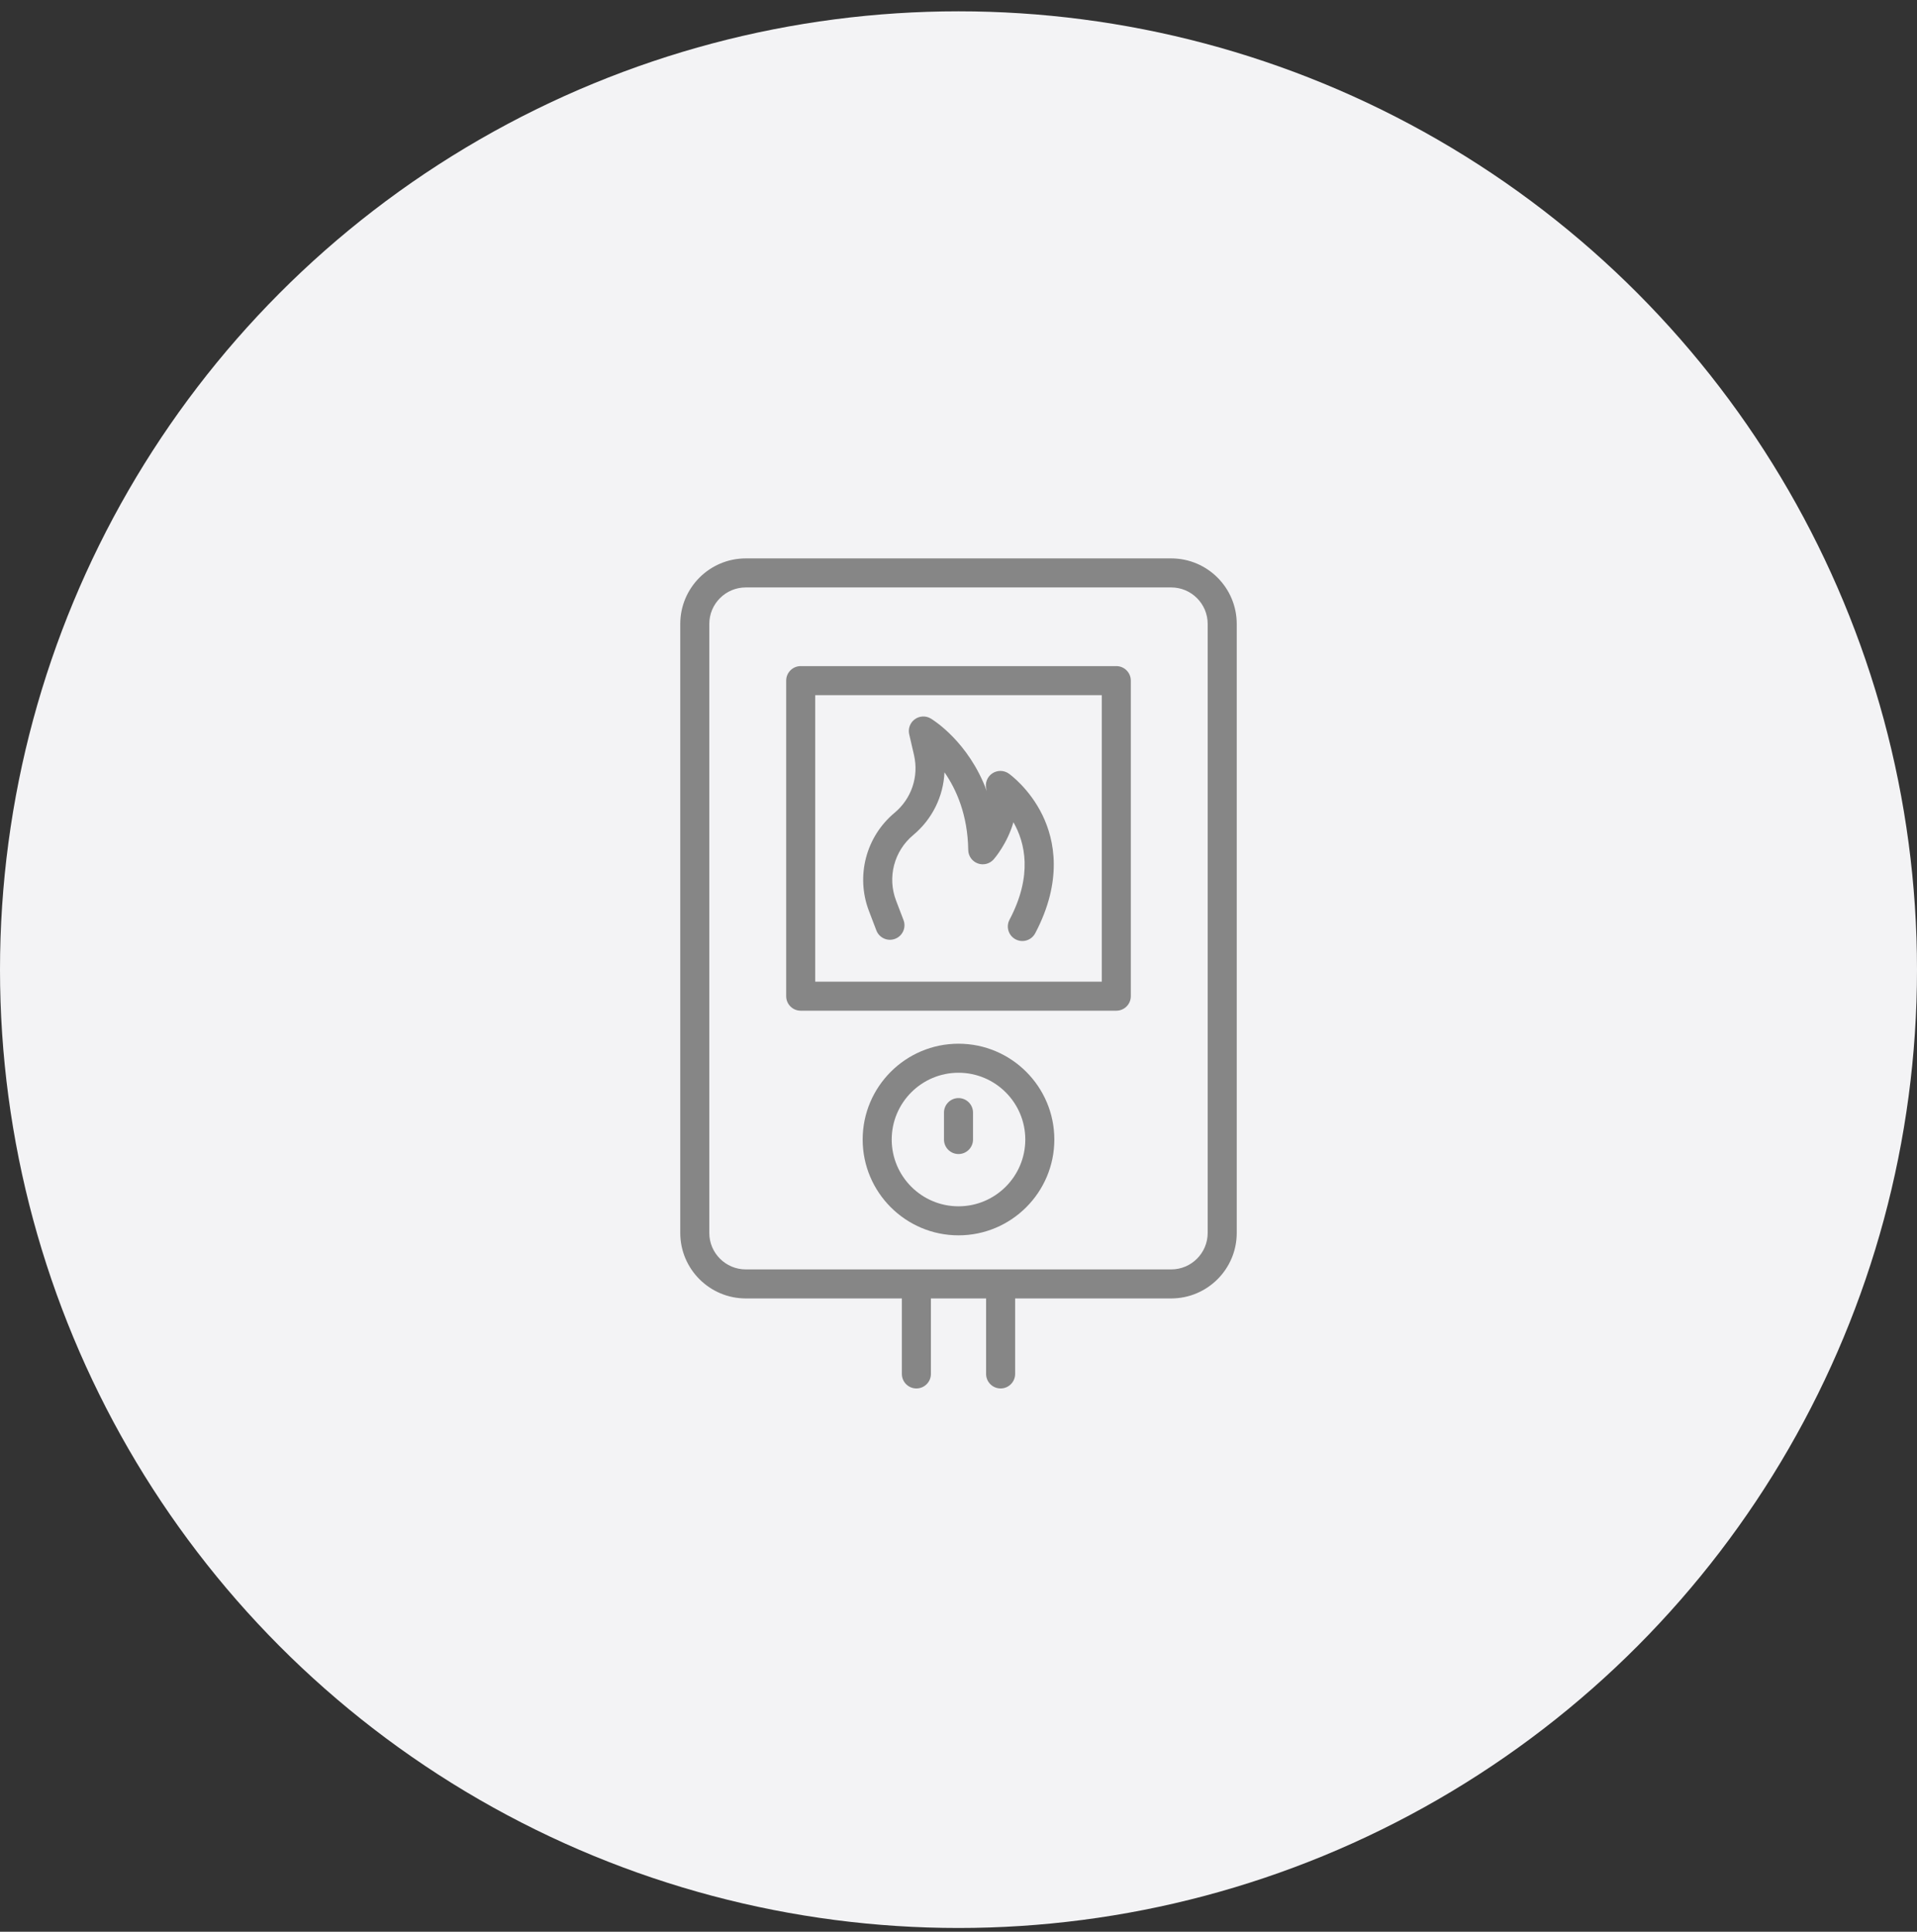
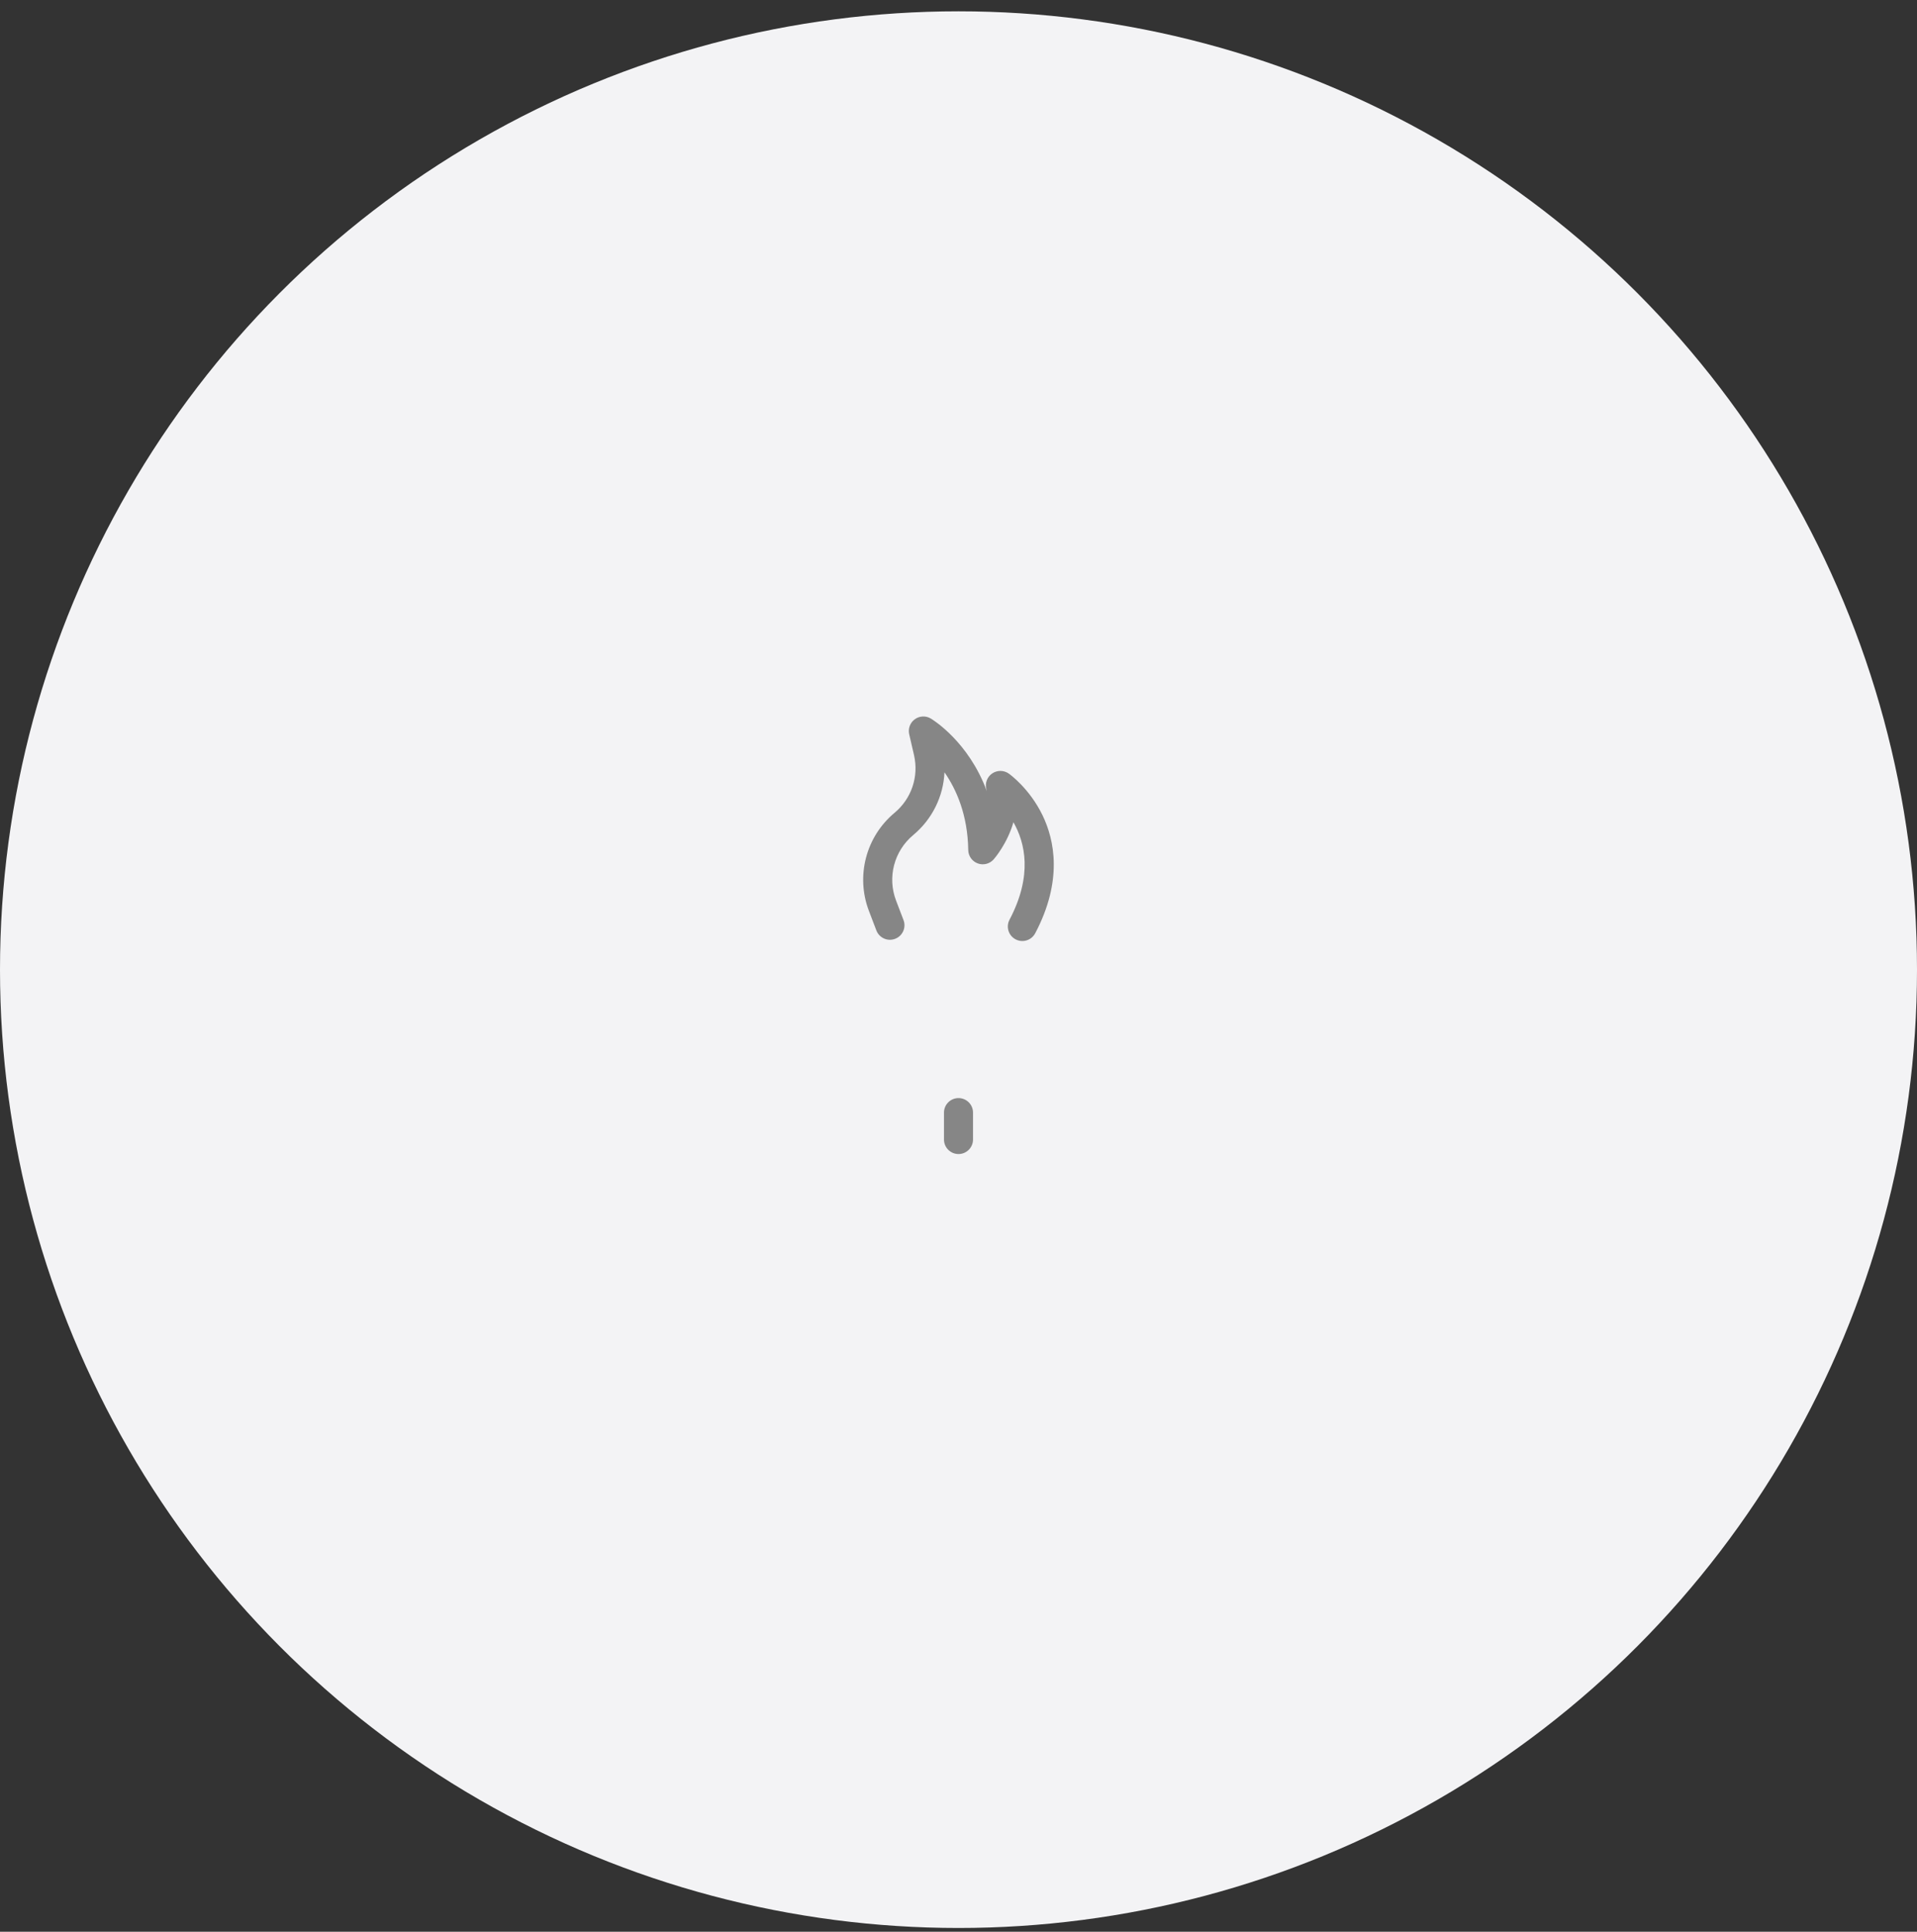
<svg xmlns="http://www.w3.org/2000/svg" width="127" height="128" viewBox="0 0 127 128" fill="none">
  <rect x="0" y="0" width="127" height="128" fill="#333333" stroke="none" />
  <circle cx="63.5" cy="64.25" r="63.5" fill="#F3F3F5" />
-   <path d="M77.593 37H49.407C47.014 37 45.067 38.947 45.067 41.34V81.696C45.067 84.089 47.014 86.035 49.407 86.035H59.748V91.038C59.748 91.569 60.179 92 60.71 92C61.241 92 61.672 91.569 61.672 91.038V86.035H65.328V91.038C65.328 91.569 65.758 92 66.29 92C66.821 92 67.252 91.569 67.252 91.038V86.035H77.593C79.986 86.035 81.933 84.089 81.933 81.696V41.34C81.933 38.947 79.986 37 77.593 37ZM77.593 84.112H49.407C48.075 84.112 46.991 83.028 46.991 81.696V41.34C46.991 40.008 48.075 38.924 49.407 38.924H77.592C78.924 38.924 80.008 40.008 80.008 41.34V81.696H80.008C80.008 83.028 78.925 84.112 77.593 84.112Z" fill="#868686" />
-   <path d="M63.5 69.157C59.999 69.157 57.151 72.005 57.151 75.506C57.151 79.007 59.999 81.855 63.5 81.855C67.001 81.855 69.849 79.007 69.849 75.506C69.849 72.005 67.001 69.157 63.5 69.157ZM63.5 79.931C61.06 79.931 59.075 77.946 59.075 75.506C59.075 73.066 61.06 71.081 63.5 71.081C65.94 71.081 67.925 73.066 67.925 75.506C67.925 77.946 65.94 79.931 63.5 79.931Z" fill="#868686" />
  <path d="M63.5 72.76C62.969 72.76 62.538 73.191 62.538 73.722V75.506C62.538 76.037 62.969 76.468 63.5 76.468C64.031 76.468 64.462 76.037 64.462 75.506V73.722C64.462 73.191 64.031 72.76 63.5 72.76Z" fill="#868686" />
  <path d="M69.068 54.023C68.206 52.241 66.886 51.297 66.83 51.257C66.501 51.025 66.062 51.023 65.73 51.251C65.398 51.48 65.244 51.89 65.343 52.281C65.355 52.327 65.365 52.373 65.375 52.42C64.167 49.139 61.796 47.689 61.664 47.61C61.333 47.413 60.916 47.432 60.605 47.659C60.293 47.886 60.148 48.277 60.234 48.653L60.552 50.03C60.881 51.455 60.387 52.921 59.264 53.857C57.367 55.438 56.684 58.05 57.565 60.357L58.059 61.652C58.249 62.148 58.805 62.397 59.301 62.207C59.798 62.018 60.047 61.462 59.857 60.965L59.363 59.671C58.775 58.132 59.231 56.39 60.496 55.336C61.765 54.278 62.498 52.767 62.571 51.173C63.364 52.314 64.111 54.001 64.145 56.322C64.151 56.719 64.401 57.072 64.774 57.21C65.147 57.348 65.566 57.242 65.829 56.944C65.884 56.882 66.73 55.904 67.139 54.483C67.912 55.835 68.429 58.003 66.88 60.942C66.632 61.412 66.812 61.994 67.282 62.242C67.425 62.317 67.579 62.353 67.73 62.353C68.075 62.353 68.409 62.166 68.582 61.839C70.421 58.349 69.861 55.663 69.068 54.023Z" fill="#868686" />
-   <path d="M73.954 44.137H53.046C52.514 44.137 52.084 44.568 52.084 45.099V66.008C52.084 66.539 52.514 66.97 53.046 66.97H73.954C74.486 66.97 74.916 66.539 74.916 66.008V45.099C74.916 44.568 74.486 44.137 73.954 44.137ZM72.992 65.046H54.008V46.061H72.992V65.046H72.992Z" fill="#868686" />
</svg>